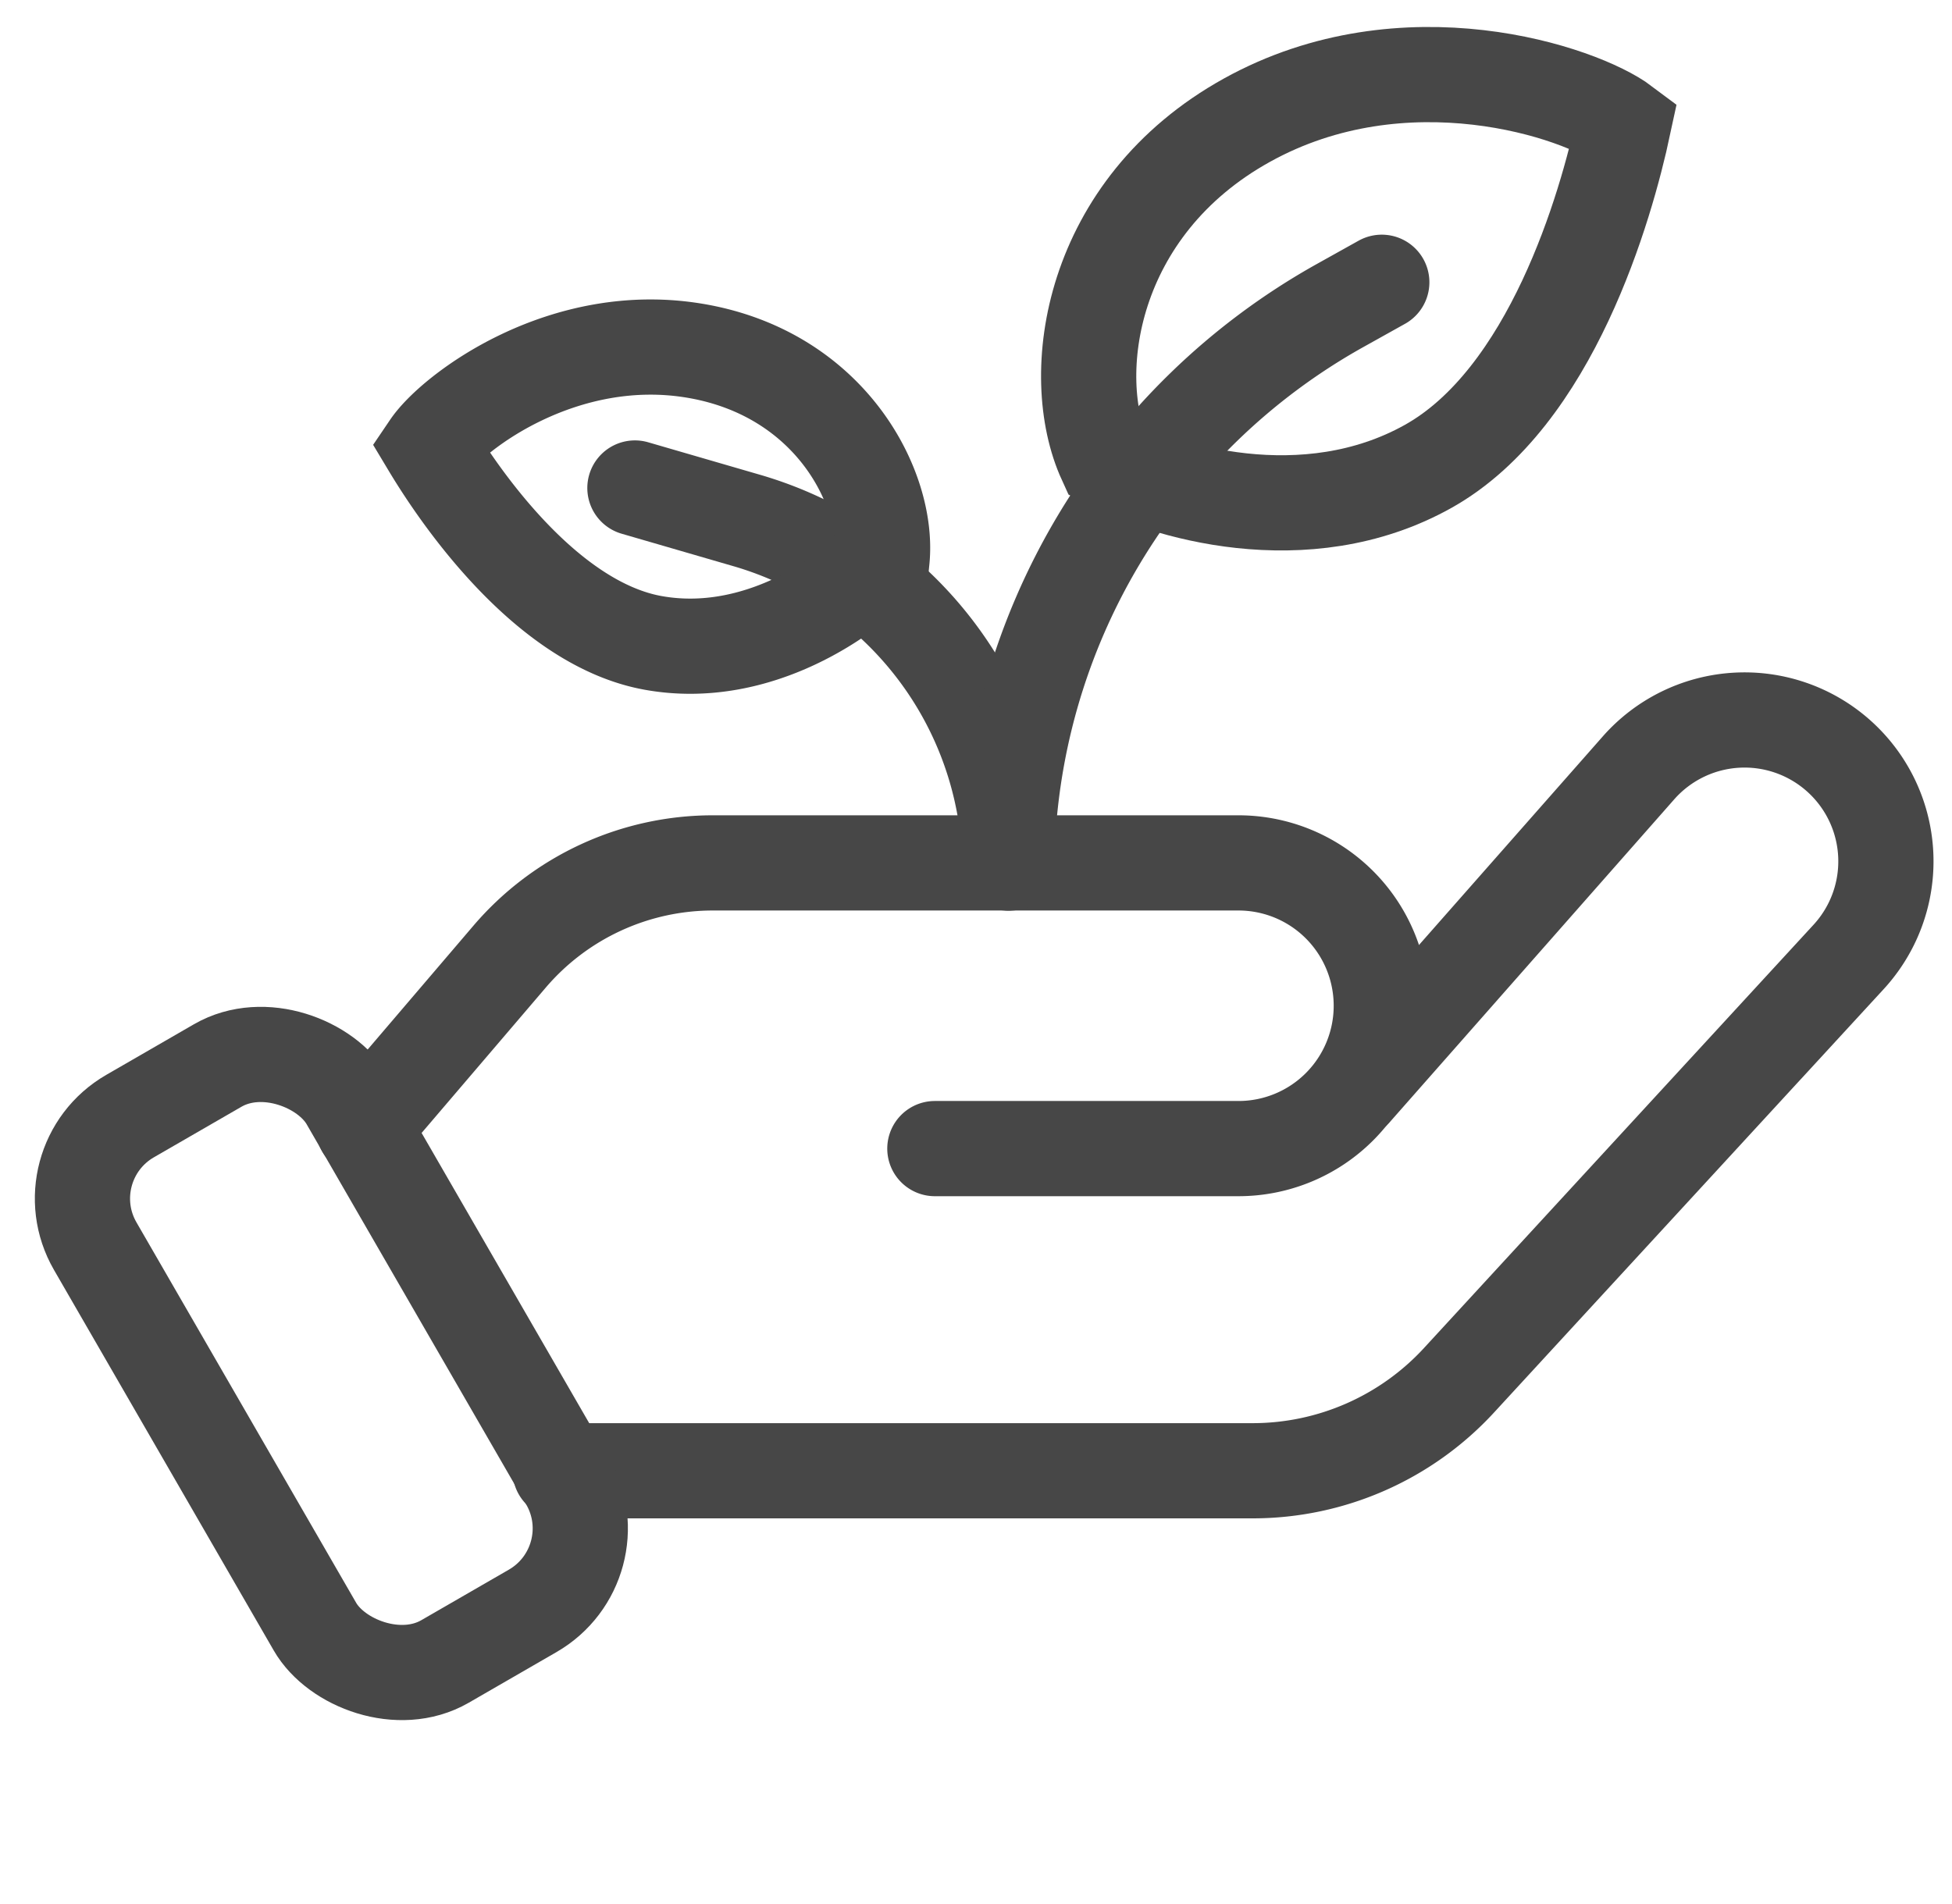
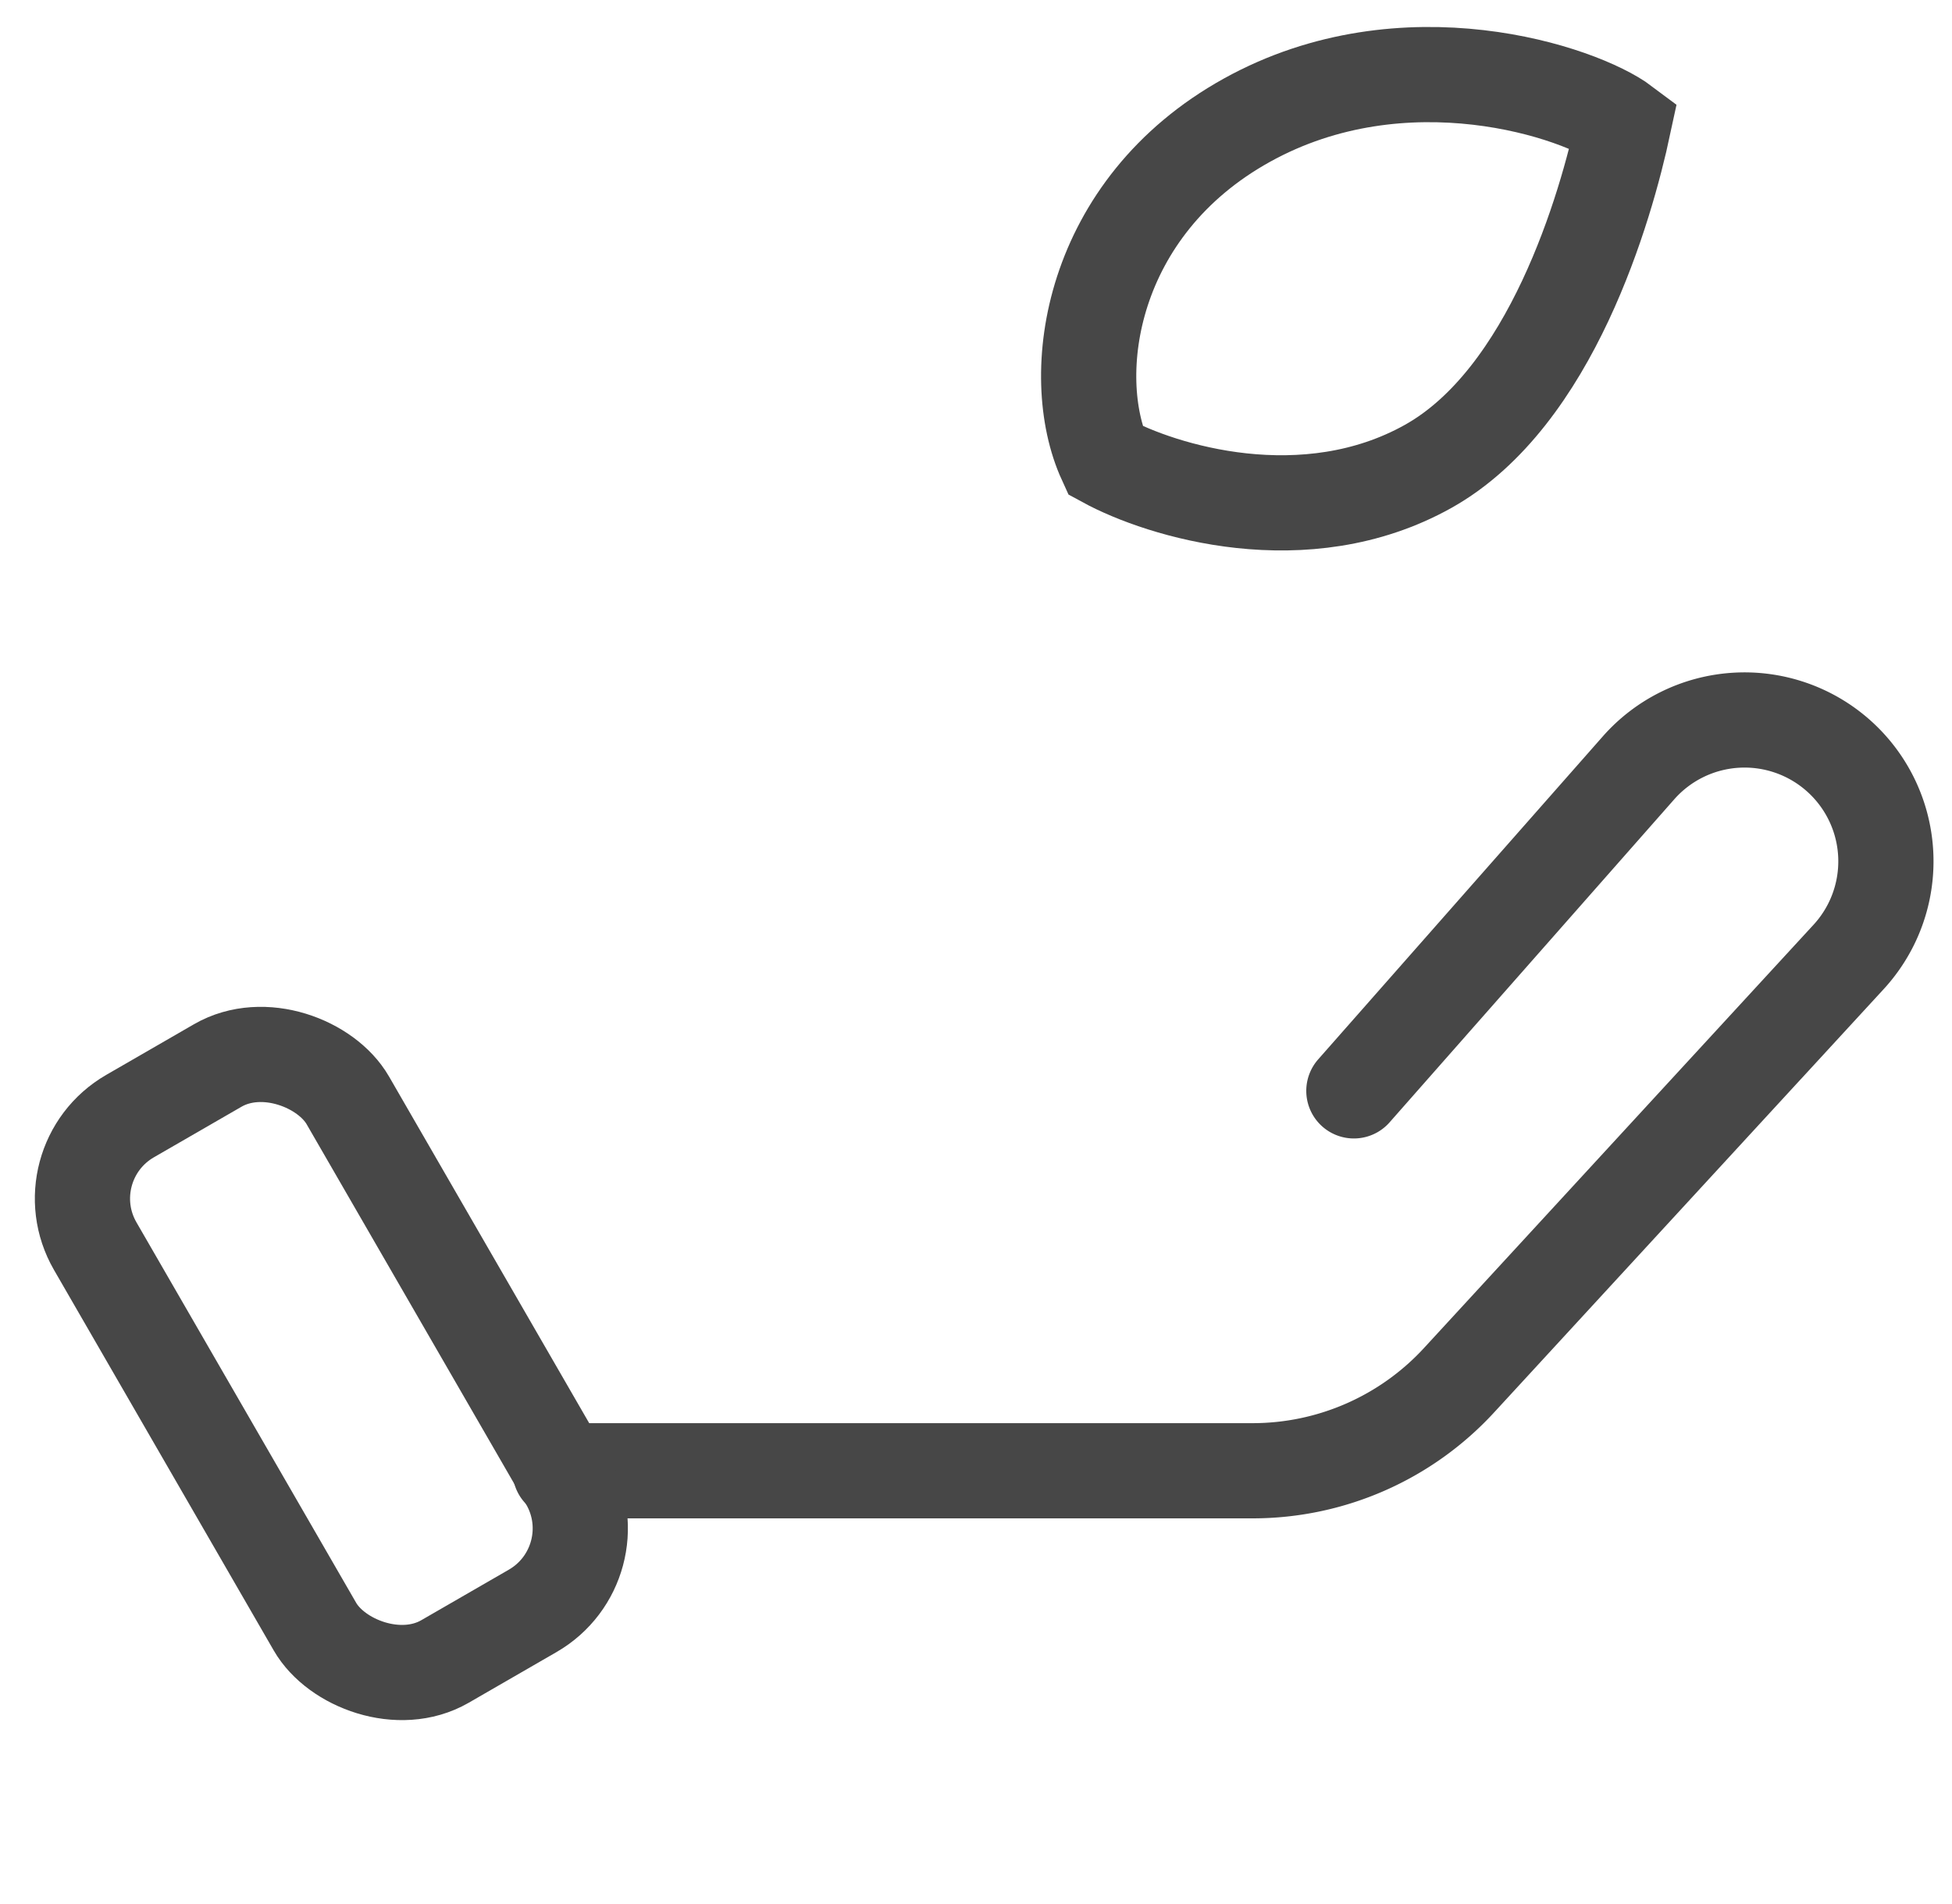
<svg xmlns="http://www.w3.org/2000/svg" width="41" height="40" viewBox="0 0 41 40" fill="none">
-   <path d="m7.633 23.693 3.07-3.595a5.616 5.616 0 0 1 4.27-1.97h11.04a3 3 0 0 1 3 3.002v0a3 3 0 0 1-3 3h-6.377" stroke="#474747" stroke-width="2" stroke-linecap="round" />
  <path d="M11.765 30.898H26.31c1.649 0 3.222-.69 4.338-1.904l8.18-8.89a2.968 2.968 0 0 0-.233-4.246v0a2.968 2.968 0 0 0-4.18.274l-5.978 6.785" stroke="#474747" stroke-width="2" stroke-linecap="round" />
  <rect x="1" y="24.447" width="6.126" height="13.23" rx="2" transform="rotate(-30 1 24.447)" stroke="#474747" stroke-width="2" stroke-linecap="round" />
-   <path d="M21.213 18.13v0a7.67 7.67 0 0 0-5.53-7.196l-2.347-.682" stroke="#474747" stroke-width="2" stroke-linecap="round" />
-   <path d="M21.146 18.129v0a13.66 13.66 0 0 1 7.006-11.713l.871-.486M13.712 13.505c2.2.4 4.126-1 4.814-1.75.146-1.48-1.063-3.877-3.876-4.377-2.813-.5-5.147 1.292-5.627 2 .688 1.147 2.489 3.726 4.689 4.127z" stroke="#474747" stroke-width="2" stroke-linecap="round" />
  <path d="M29.997 9.798c-2.586 1.446-5.6.518-6.783-.127-.818-1.791-.332-5.313 2.978-7.147 3.31-1.834 7.004-.59 7.91.092-.37 1.73-1.52 5.736-4.105 7.182z" stroke="#474747" stroke-width="2" stroke-linecap="round" />
</svg>